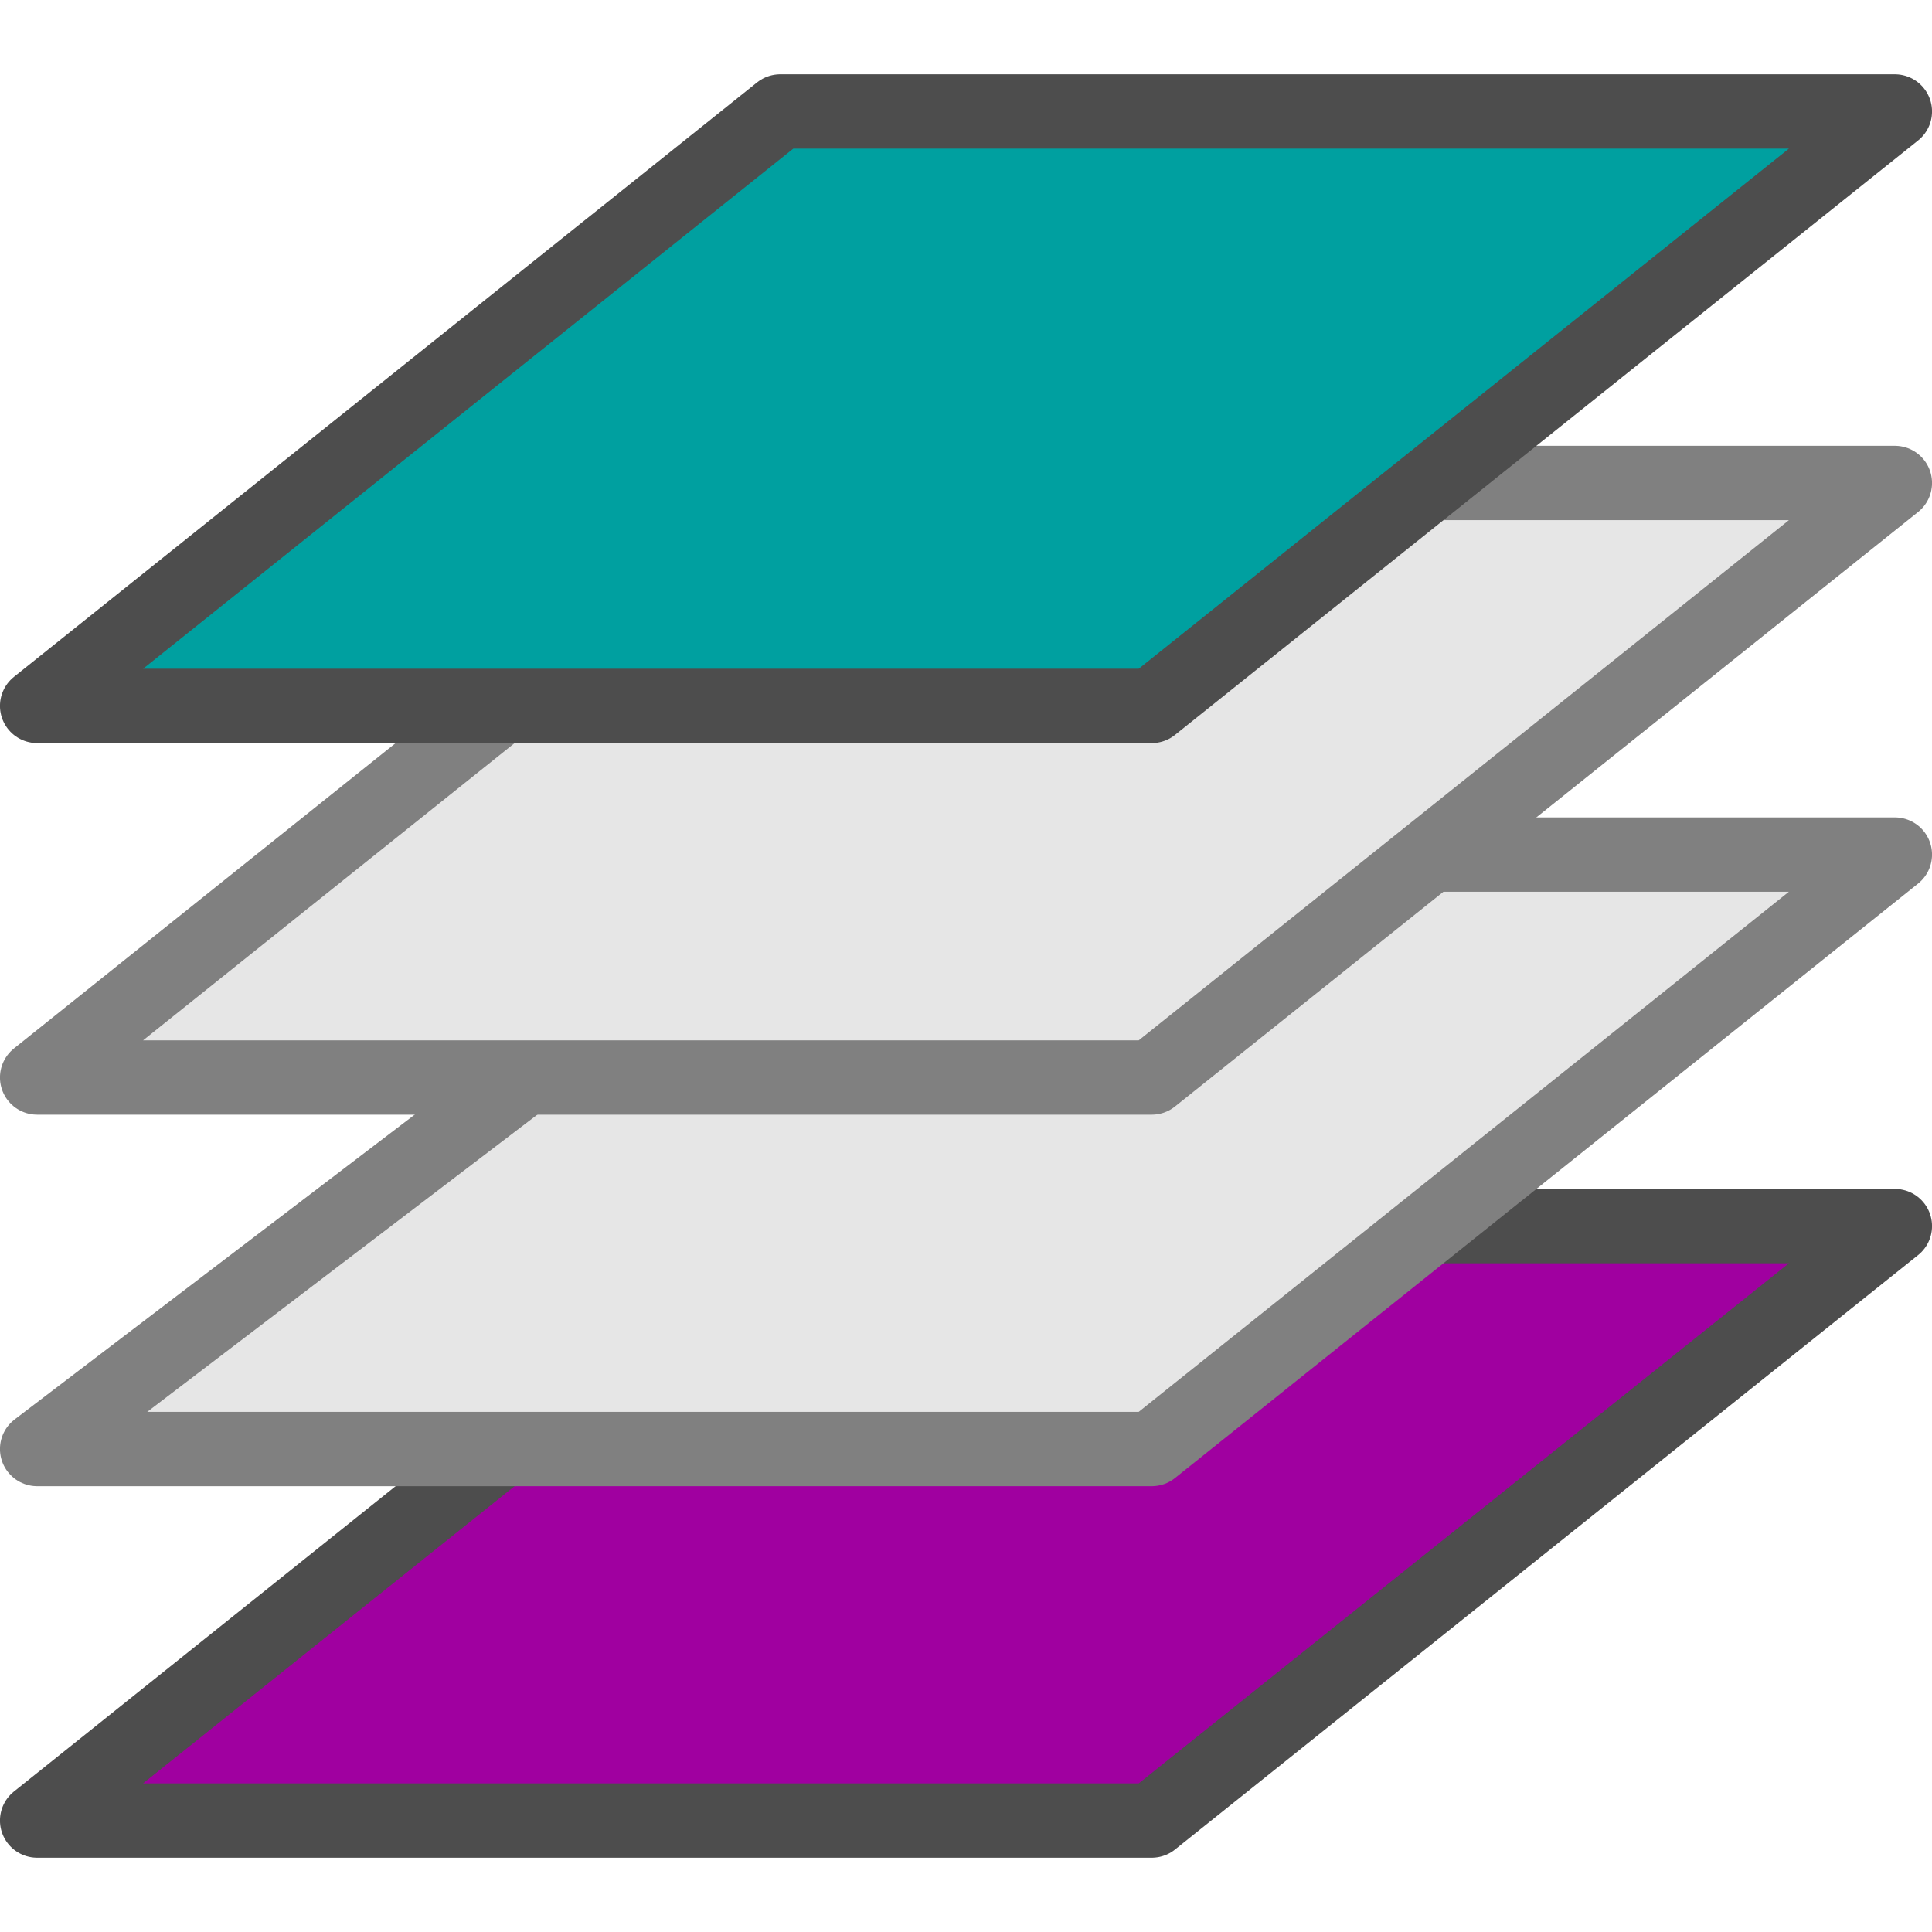
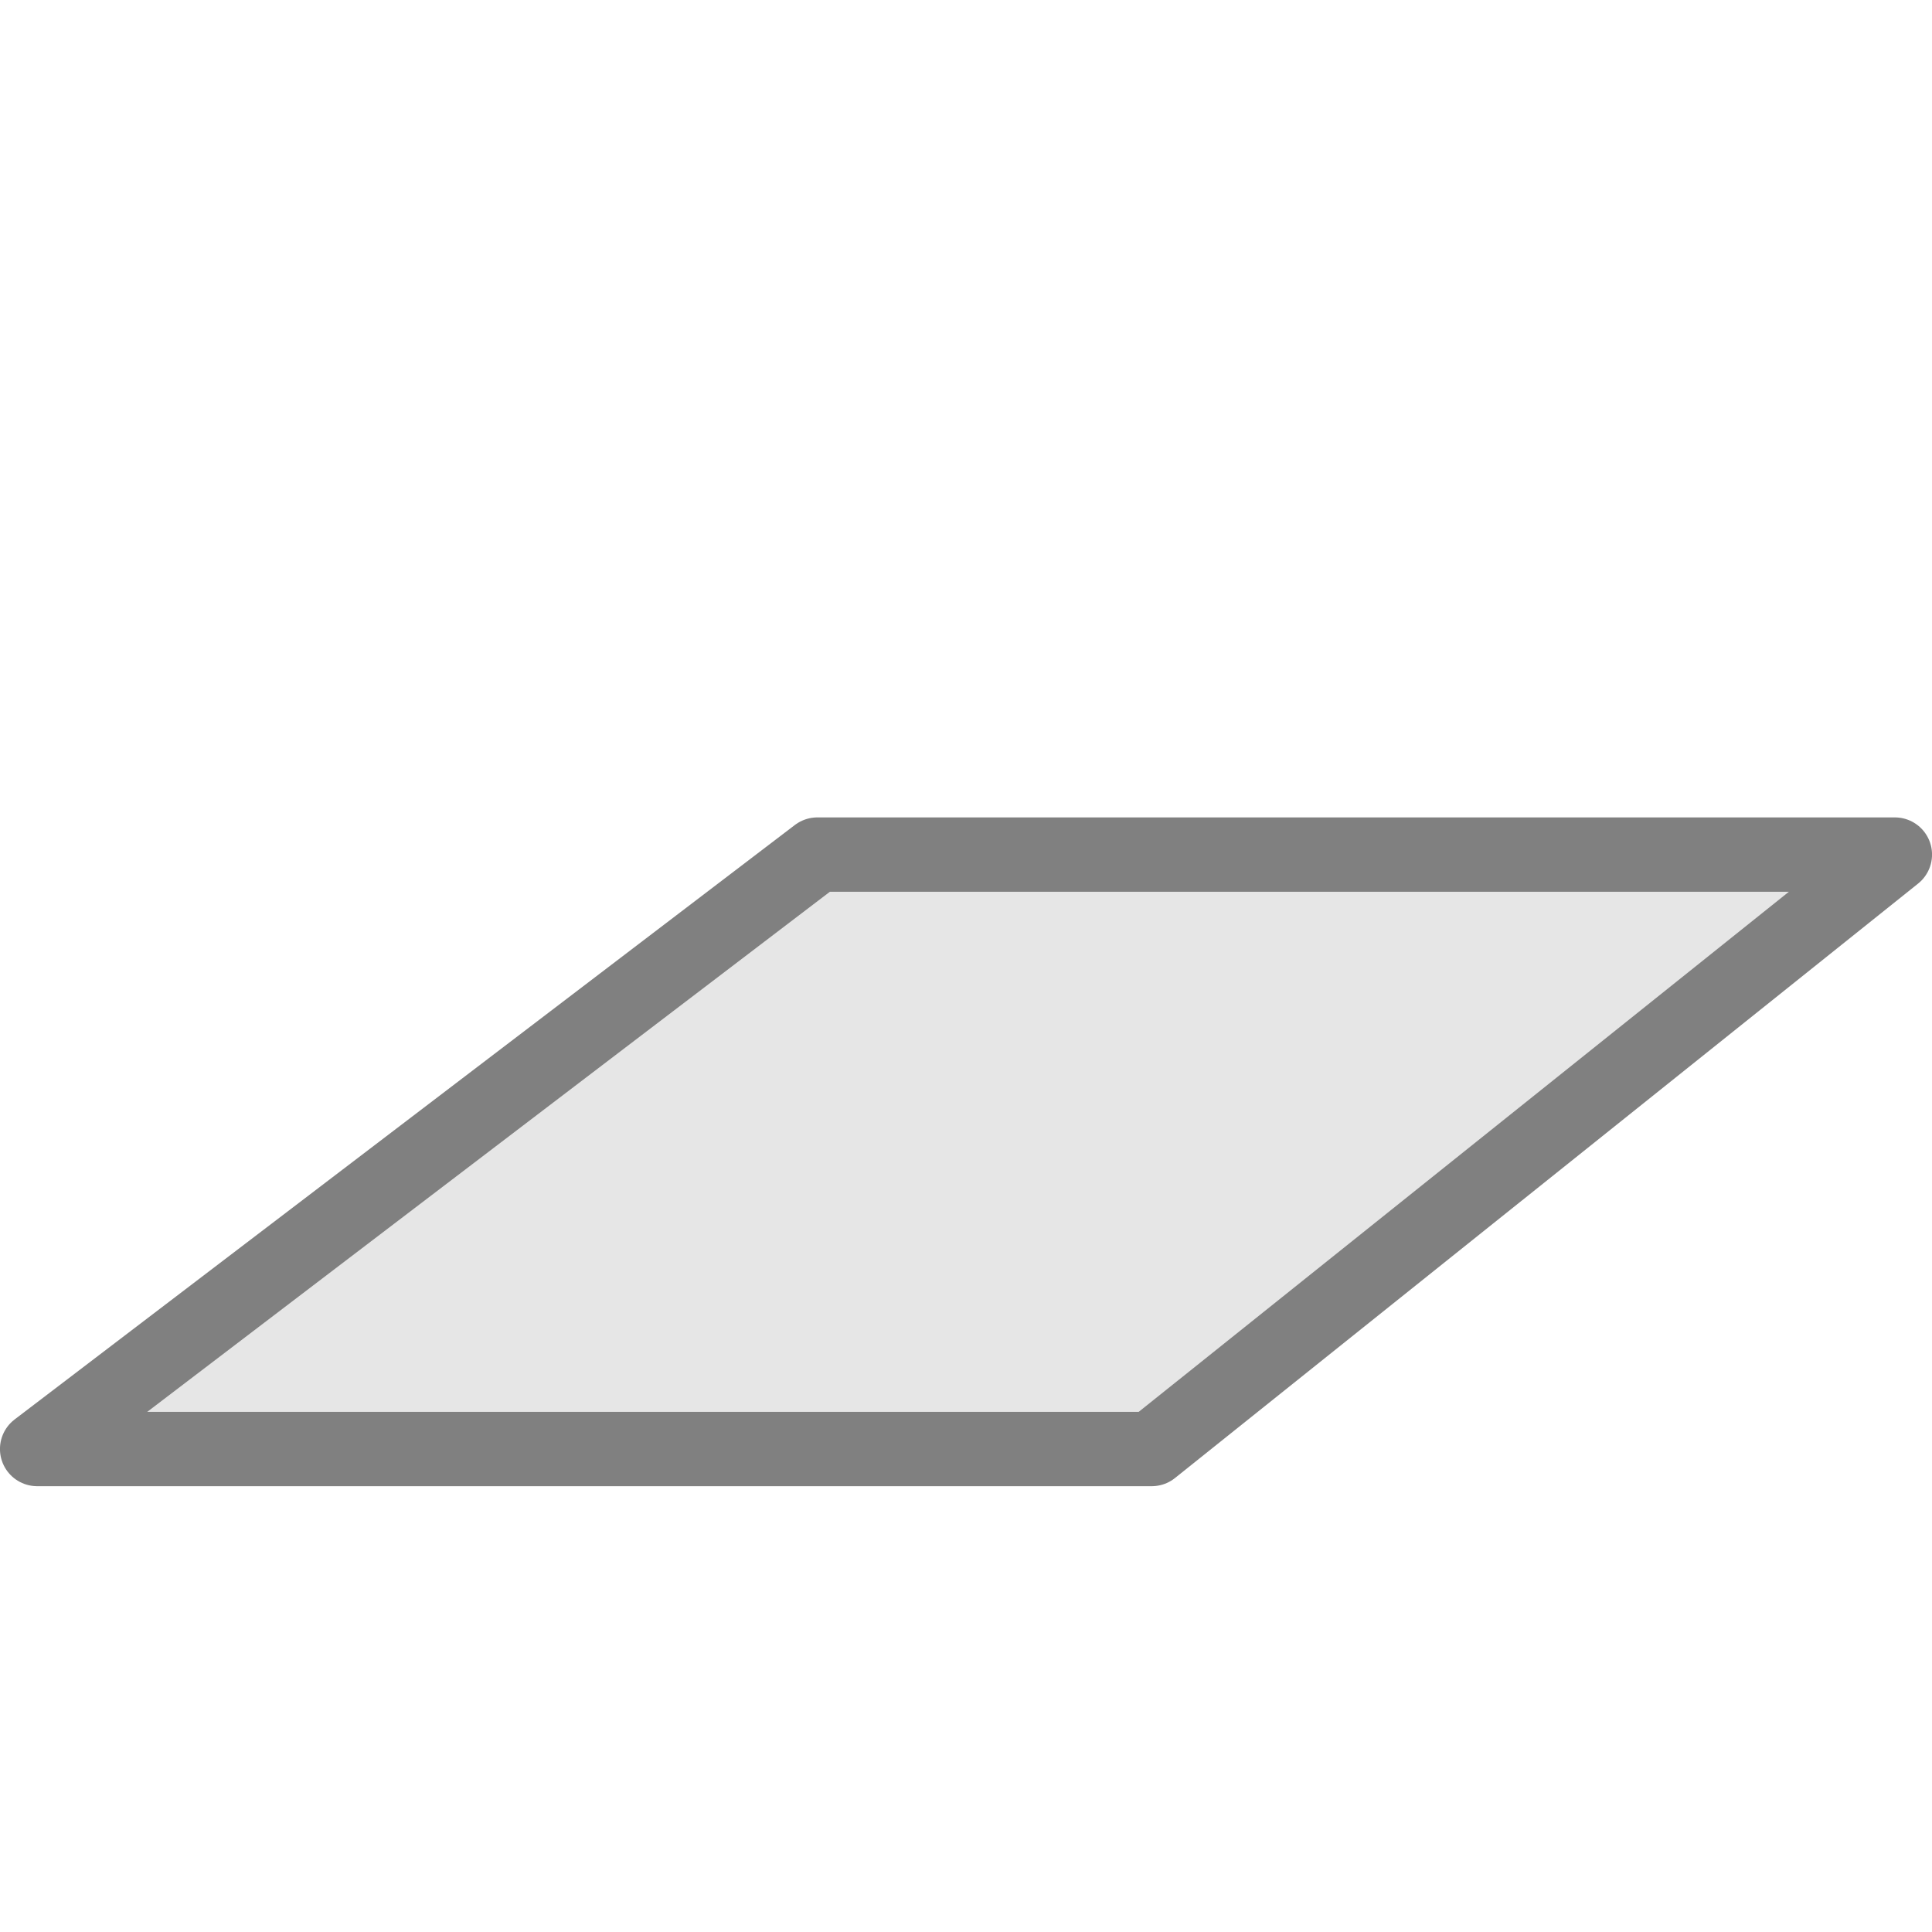
<svg xmlns="http://www.w3.org/2000/svg" xmlns:ns1="http://www.inkscape.org/namespaces/inkscape" xmlns:ns2="http://sodipodi.sourceforge.net/DTD/sodipodi-0.dtd" xmlns:xlink="http://www.w3.org/1999/xlink" height="27.733" width="27.733" version="1.1" id="svg2" ns1:version="0.92.0 r" ns2:docname="show_no_copper_layers.svg">
  <ns2:namedview pagecolor="#ffffff" bordercolor="#666666" borderopacity="1" objecttolerance="10" gridtolerance="10" guidetolerance="10" ns1:pageopacity="0" ns1:pageshadow="2" ns1:window-width="1364" ns1:window-height="729" id="namedview38" showgrid="true" ns1:snap-to-guides="false" ns1:snap-grids="true" ns1:zoom="20.153846" ns1:cx="13" ns1:cy="13" ns1:window-x="0" ns1:window-y="18" ns1:window-maximized="0" ns1:current-layer="svg2" showguides="true" ns1:guide-bbox="true">
    <ns1:grid type="xygrid" id="grid3017" empspacing="2" visible="true" enabled="true" snapvisiblegridlinesonly="true" spacingx="0.533" spacingy="0.533" originx="0" originy="0" />
  </ns2:namedview>
  <defs id="defs4">
    <linearGradient id="linearGradient3784" ns1:collect="always">
      <stop id="stop3786" offset="0" style="stop-color:#bebebe;stop-opacity:1" />
      <stop id="stop3788" offset="1" style="stop-color:#d2d2d2;stop-opacity:1" />
    </linearGradient>
    <linearGradient id="linearGradient3013" ns1:collect="always">
      <stop id="stop3015" offset="0" style="stop-color:#6e6e6e;stop-opacity:1" />
      <stop id="stop3017" offset="1" style="stop-color:#8c8c8c;stop-opacity:1" />
    </linearGradient>
    <filter id="c" height="1.365" width="1.21" y="-0.183" x="-0.105" style="color-interpolation-filters:sRGB">
      <feGaussianBlur stdDeviation="1.598" id="feGaussianBlur7" />
    </filter>
    <filter id="d" height="1.47" width="1.481" y="-0.235" x="-0.24" style="color-interpolation-filters:sRGB">
      <feGaussianBlur stdDeviation="1.598" id="feGaussianBlur10" />
    </filter>
    <linearGradient id="c-1" y2="6.776" gradientUnits="userSpaceOnUse" x2="20.631" gradientTransform="matrix(0.987,0,0,1.002,-5.152,34.914)" y1="42.254" x1="19.648">
      <stop stop-color="#b6b6b6" offset="0" id="stop7" />
      <stop stop-color="#f2f2f2" offset=".5" id="stop9" />
      <stop stop-color="#fafafa" offset=".676" id="stop11" />
      <stop stop-color="#d8d8d8" offset=".841" id="stop13" />
      <stop stop-color="#f2f2f2" offset=".875" id="stop15" />
      <stop stop-color="#dbdbdb" offset="1" id="stop17" />
    </linearGradient>
    <linearGradient id="d-9" y2="-4.3" gradientUnits="userSpaceOnUse" x2="25.291" gradientTransform="matrix(0.995,0,0,0.995,21.199,27.899)" y1="-3.632" x1="50.153">
      <stop stop-color="#fff" offset="0" id="stop20" />
      <stop offset="1" id="stop22" />
    </linearGradient>
    <radialGradient ns1:collect="always" xlink:href="#linearGradient3846" id="radialGradient3852" cx="13" cy="13" fx="13" fy="13" r="12" gradientUnits="userSpaceOnUse" gradientTransform="matrix(0.75,0,0,0.75,3.25,3.25)" />
    <linearGradient ns1:collect="always" id="linearGradient3846">
      <stop style="stop-color:#a3a3a3;stop-opacity:1" offset="0" id="stop3848" />
      <stop style="stop-color:#dcdcdc;stop-opacity:1" offset="1" id="stop3850" />
    </linearGradient>
    <linearGradient ns1:collect="always" xlink:href="#linearGradient3836" id="linearGradient3842" x1="25.5" y1="25.5" x2="25.5" y2="1" gradientUnits="userSpaceOnUse" />
    <linearGradient ns1:collect="always" id="linearGradient3836">
      <stop style="stop-color:#505050;stop-opacity:1" offset="0" id="stop3838" />
      <stop style="stop-color:#969696;stop-opacity:1" offset="1" id="stop3840" />
    </linearGradient>
    <radialGradient r="12" fy="15.667" fx="-10.333" cy="15.667" cx="-10.333" gradientTransform="matrix(0.542,1.9742641e-8,-1.9742639e-8,0.542,22.097,8.014)" gradientUnits="userSpaceOnUse" id="radialGradient3873" xlink:href="#linearGradient3784" ns1:collect="always" />
    <linearGradient gradientTransform="translate(21,1.5)" y2="6" x2="5.5" y1="24" x1="5.5" gradientUnits="userSpaceOnUse" id="linearGradient3875" xlink:href="#linearGradient3013" ns1:collect="always" />
    <linearGradient ns1:collect="always" xlink:href="#linearGradient4067" id="linearGradient4065" gradientUnits="userSpaceOnUse" gradientTransform="matrix(0.42,0,0,0.398,7.524,7.905)" x1="8.686" y1="9.621" x2="37.265" y2="35.974" />
    <linearGradient id="linearGradient4067" y2="39.685" gradientUnits="userSpaceOnUse" x2="34.534" gradientTransform="matrix(1.242,0,0,1.242,36.866,-2.453)" y1="12.285" x1="14.463">
      <stop stop-color="#c9c9c9" offset="0" id="stop4069" />
      <stop stop-color="#f8f8f8" offset="0.45" id="stop4071" />
      <stop stop-color="#e2e2e2" offset="0.667" id="stop4073" />
      <stop stop-color="#b0b0b0" offset="0.95" id="stop4075" />
      <stop stop-color="#c9c9c9" offset="1" id="stop4077" />
    </linearGradient>
  </defs>
-   <path ns2:nodetypes="ccccc" ns1:connector-curvature="0" id="path3835" d="m 11.2,17.6 h 16 L 16.533,26.133 H 0.533 Z" style="fill:#a000a0;fill-opacity:1;stroke:#4d4d4d;stroke-width:1.067;stroke-linecap:square;stroke-linejoin:round;stroke-miterlimit:4;stroke-dasharray:none;stroke-opacity:1" />
  <g transform="matrix(1.638,0,0,1.557,-0.259,0.387)" id="g16">
    <rect height="17.067" width="17.067" y="0" x="0" id="rect18" style="fill-opacity:0;stroke-width:1.067" />
  </g>
  <path style="fill:#e6e6e6;fill-opacity:1;stroke:#808080;stroke-width:1.067;stroke-linecap:square;stroke-linejoin:round;stroke-miterlimit:4;stroke-dasharray:none;stroke-opacity:1" d="M 11.733,12.267 H 27.2 L 16.533,20.8 H 0.533 Z" id="rect3828" ns1:connector-curvature="0" ns2:nodetypes="ccccc" />
-   <path ns2:nodetypes="ccccc" ns1:connector-curvature="0" id="path3831" d="m 11.2,6.933 h 16 L 16.533,15.467 H 0.533 Z" style="fill:#e6e6e6;fill-opacity:1;stroke:#808080;stroke-width:1.067;stroke-linecap:square;stroke-linejoin:round;stroke-miterlimit:4;stroke-dasharray:none;stroke-opacity:1" />
-   <path style="fill:#00a0a0;fill-opacity:1;stroke:#4d4d4d;stroke-width:1.067;stroke-linecap:square;stroke-linejoin:round;stroke-miterlimit:4;stroke-dasharray:none;stroke-opacity:1" d="m 11.2,1.6 h 16 L 16.533,10.133 H 0.533 Z" id="path3833" ns1:connector-curvature="0" ns2:nodetypes="ccccc" />
</svg>